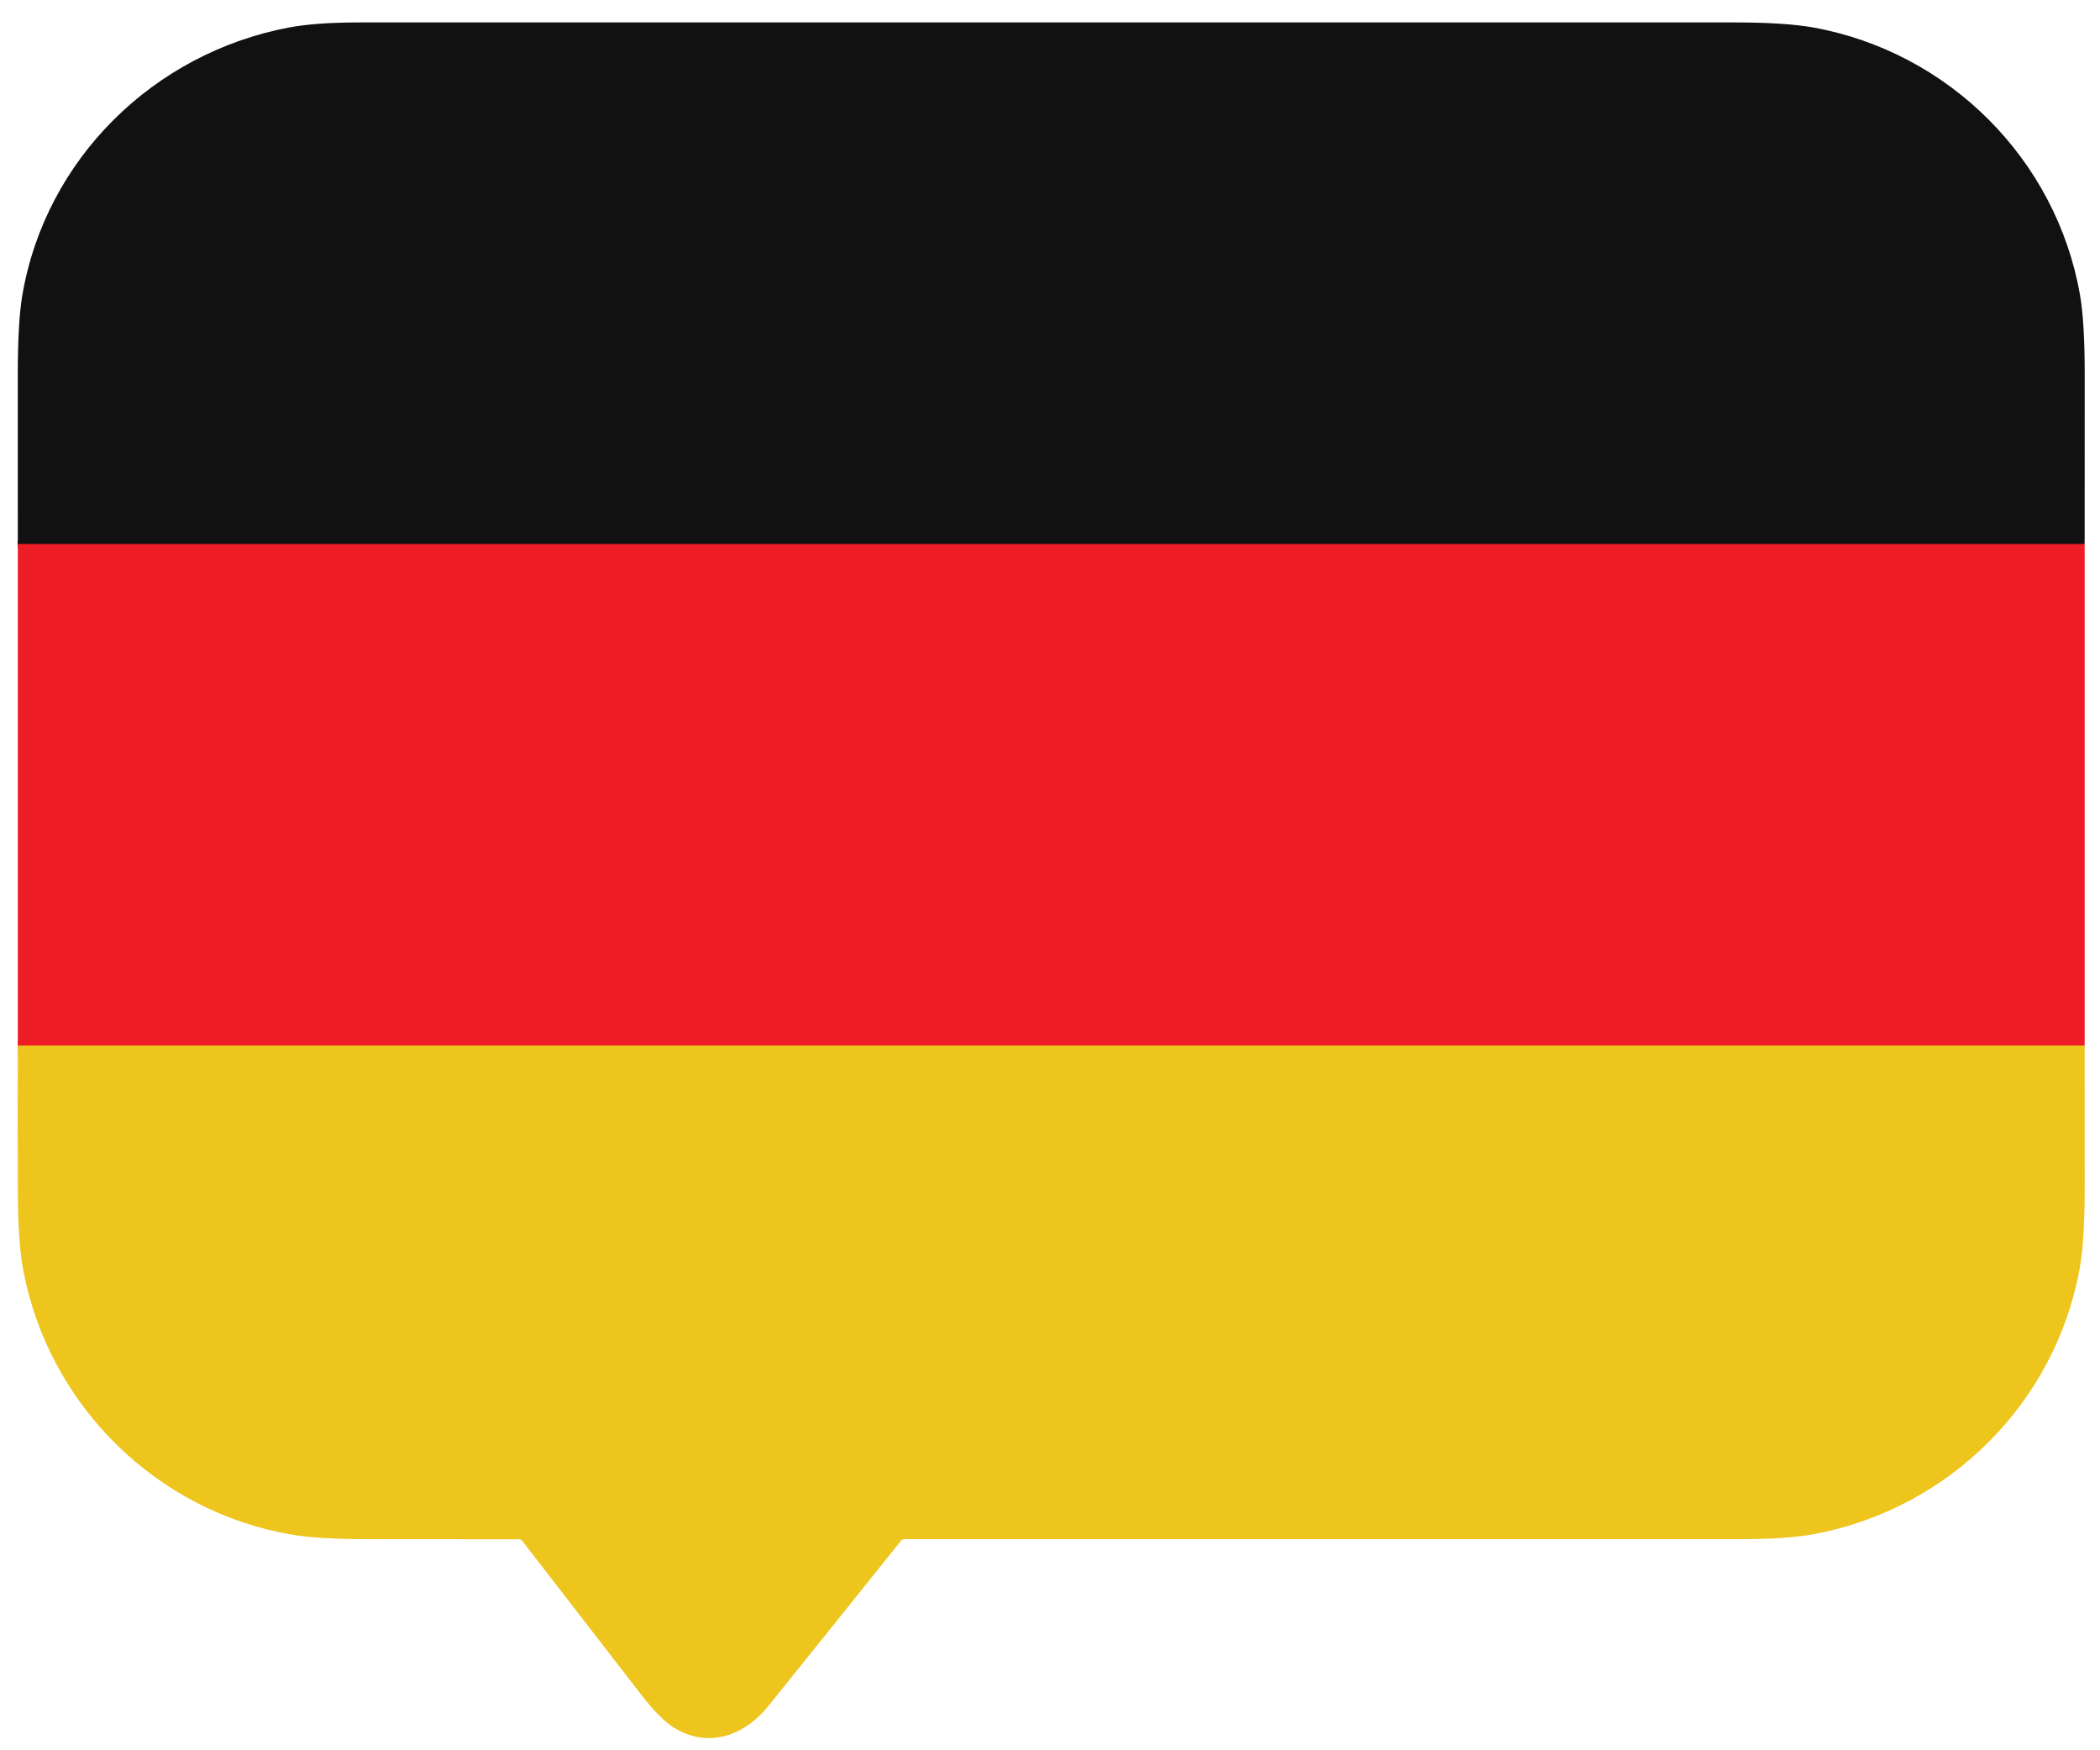
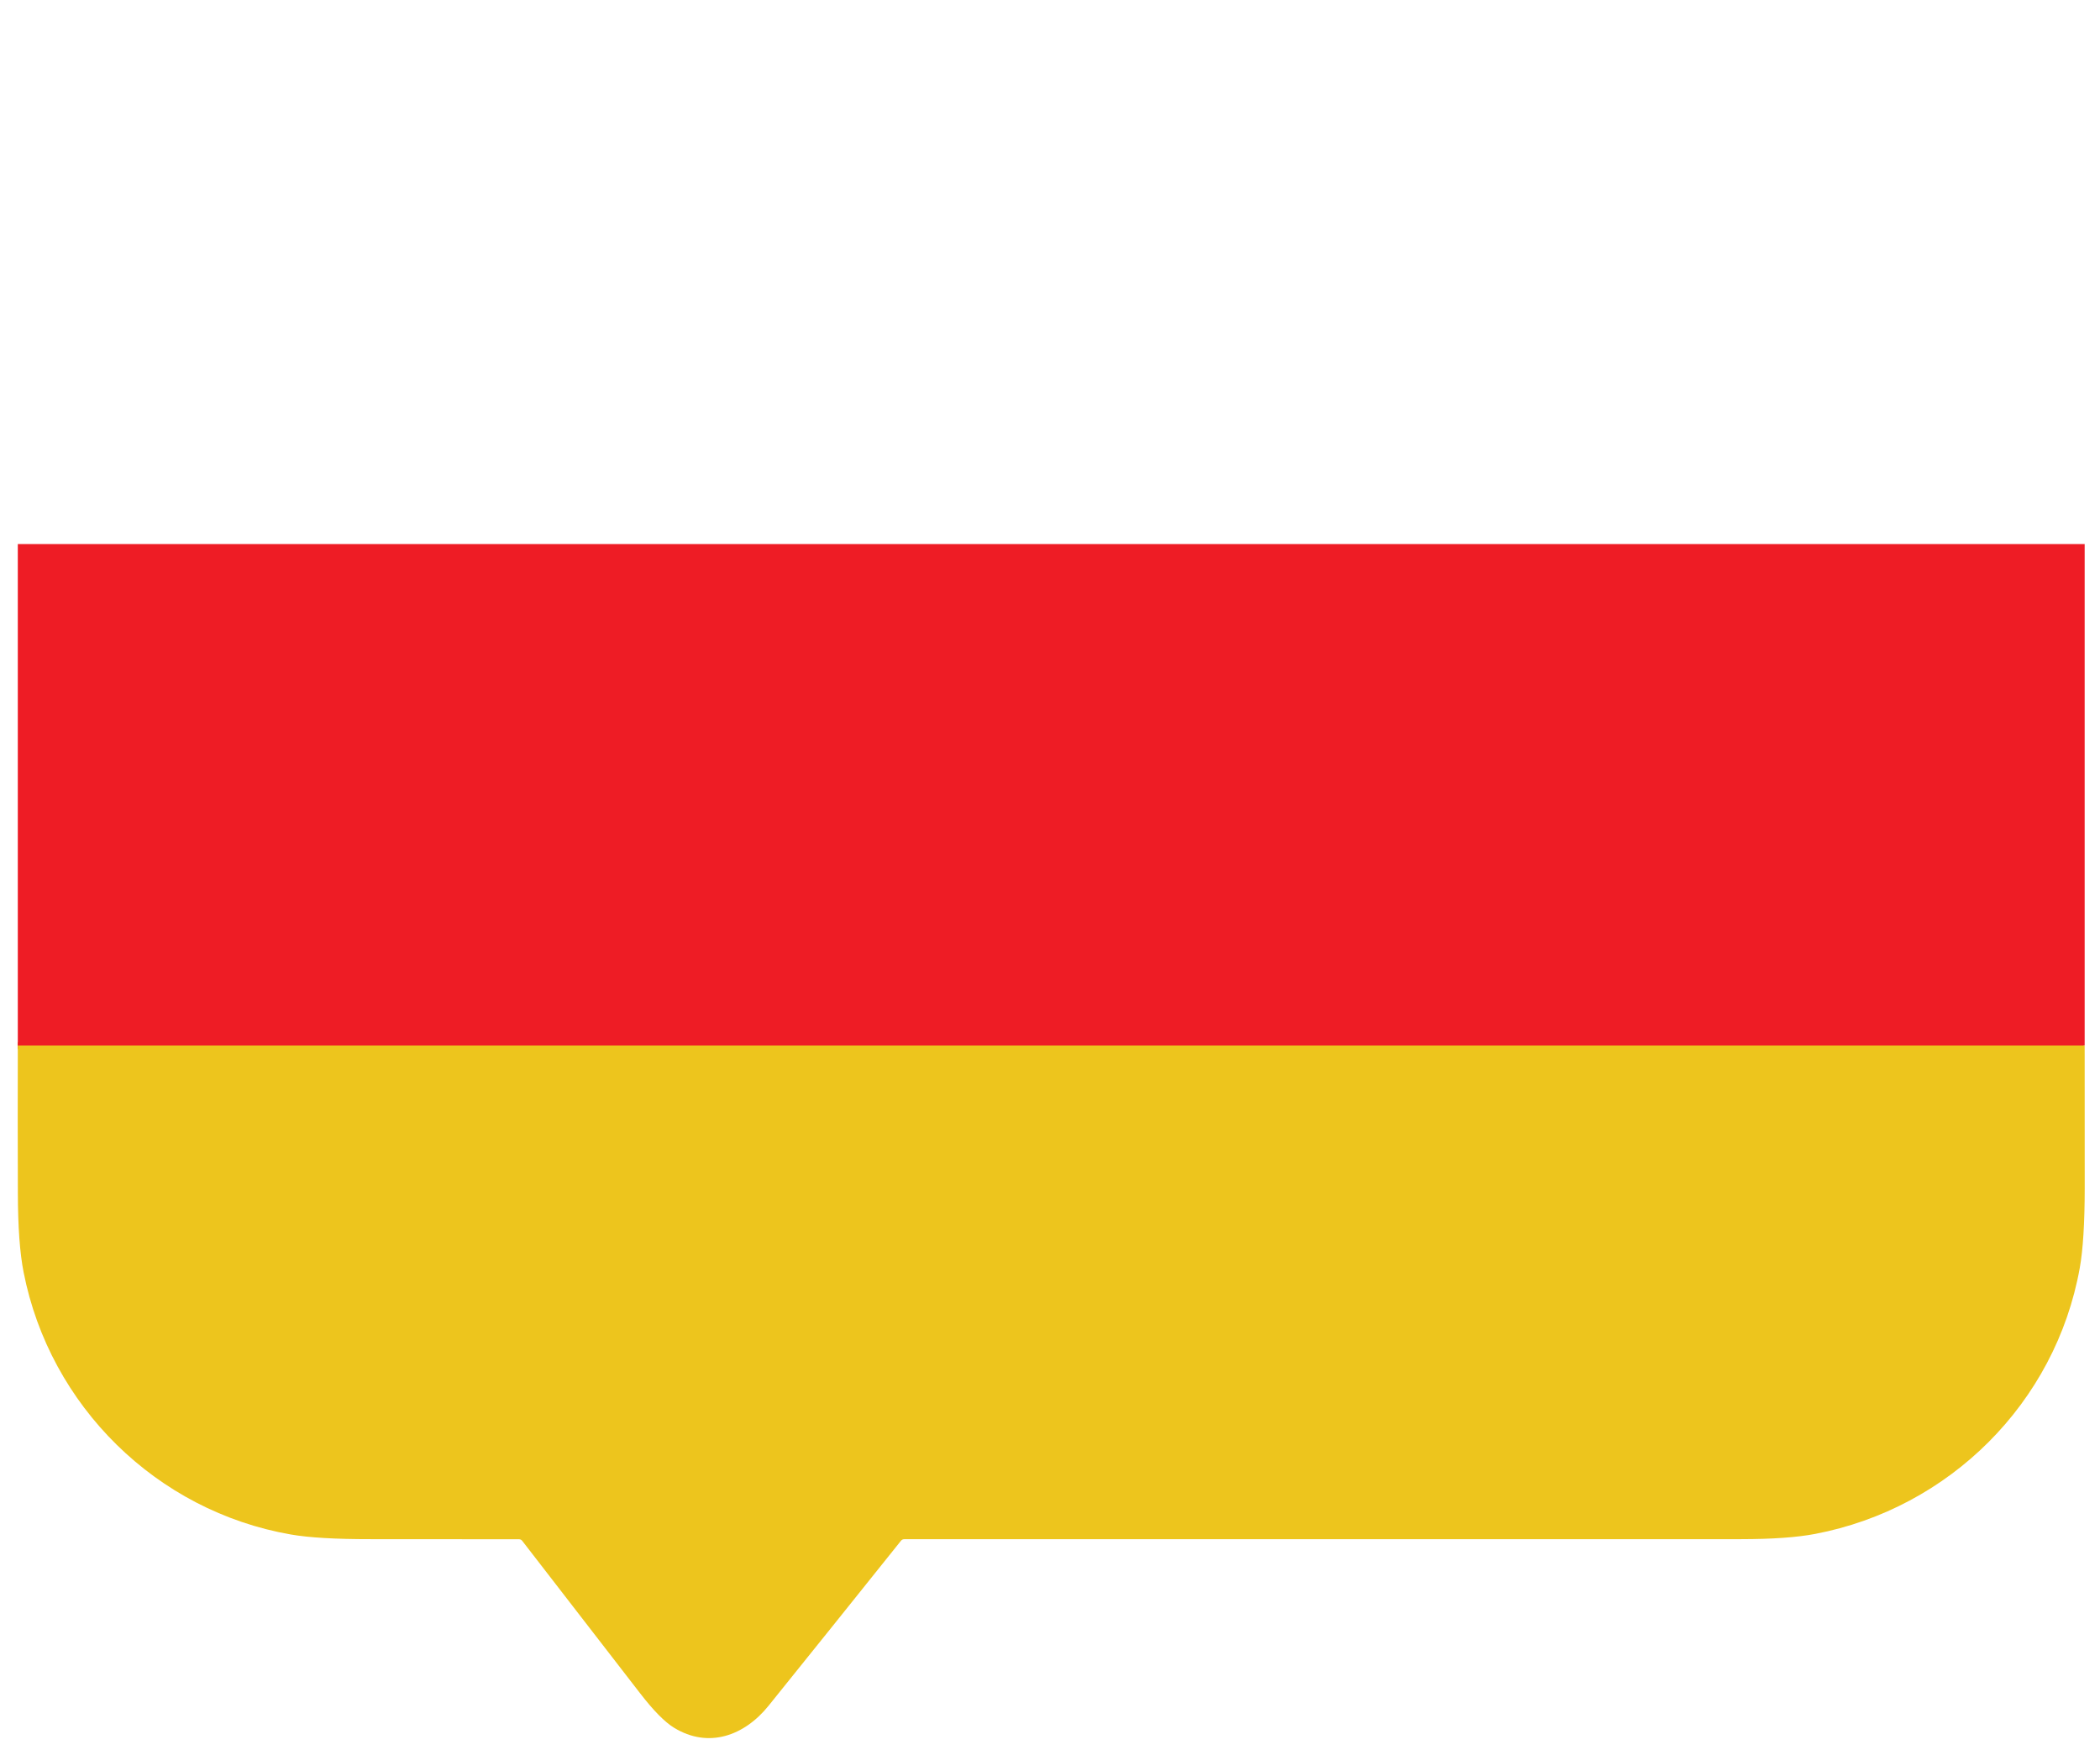
<svg xmlns="http://www.w3.org/2000/svg" width="600" zoomAndPan="magnify" viewBox="0 0 450 375" height="500" preserveAspectRatio="xMidYMid meet" version="1.0">
-   <path stroke-linecap="butt" transform="matrix(0.75, 0, 0, 0.75, -65.853, -13.249)" fill="none" stroke-linejoin="miter" d="M 683.131 173.078 L 92.852 173.078 " stroke="#80171b" stroke-width="2" stroke-opacity="1" stroke-miterlimit="4" />
  <path stroke-linecap="butt" transform="matrix(0.75, 0, 0, 0.75, -65.853, -13.249)" fill="none" stroke-linejoin="miter" d="M 683.131 316.345 L 92.852 316.355 " stroke="#ee7121" stroke-width="2" stroke-opacity="1" stroke-miterlimit="4" />
-   <path fill="#111111" d="M 446.715 116.566 L 3.816 116.566 C 3.812 104.531 3.809 92.496 3.809 80.461 C 3.809 72.824 4.129 67.109 4.773 63.316 C 9.742 34.043 32.93 11.398 61.844 5.906 C 65.703 5.172 70.797 4.805 77.129 4.805 C 175.238 4.805 273.352 4.805 371.465 4.805 C 378.883 4.805 384.598 5.168 388.605 5.895 C 417.543 11.148 440.586 34.043 445.703 63.117 C 446.383 67.004 446.727 72.715 446.727 80.246 C 446.727 92.355 446.723 104.461 446.715 116.566 Z M 446.715 116.566 " fill-opacity="1" fill-rule="nonzero" />
  <path fill="#ee1c25" d="M 3.816 116.566 L 446.715 116.566 L 446.715 224.023 L 3.816 224.031 Z M 3.816 116.566 " fill-opacity="1" fill-rule="nonzero" />
  <path fill="#edc51d" d="M 446.715 224.023 C 446.727 234.094 446.73 244.273 446.727 254.559 C 446.719 262.043 446.363 267.754 445.66 271.684 C 440.465 300.59 417.707 323.156 388.973 328.641 C 385.07 329.387 379.785 329.762 373.125 329.766 C 313.336 329.773 253.547 329.777 193.766 329.777 C 193.477 329.777 193.246 329.887 193.066 330.109 C 183.613 341.934 174.148 353.723 164.68 365.473 C 159.492 371.91 151.797 374.688 144.426 370.164 C 142.453 368.957 140.043 366.512 137.199 362.832 C 128.773 351.926 120.344 341.027 111.914 330.137 C 111.738 329.902 111.504 329.785 111.211 329.785 C 100.633 329.766 90.055 329.762 79.477 329.766 C 71.93 329.777 66.219 329.445 62.344 328.77 C 33.531 323.766 10.672 301.215 5.059 272.578 C 4.254 268.512 3.844 262.871 3.828 255.668 C 3.793 245.121 3.789 234.578 3.816 224.031 Z M 446.715 224.023 " fill-opacity="1" fill-rule="nonzero" />
</svg>